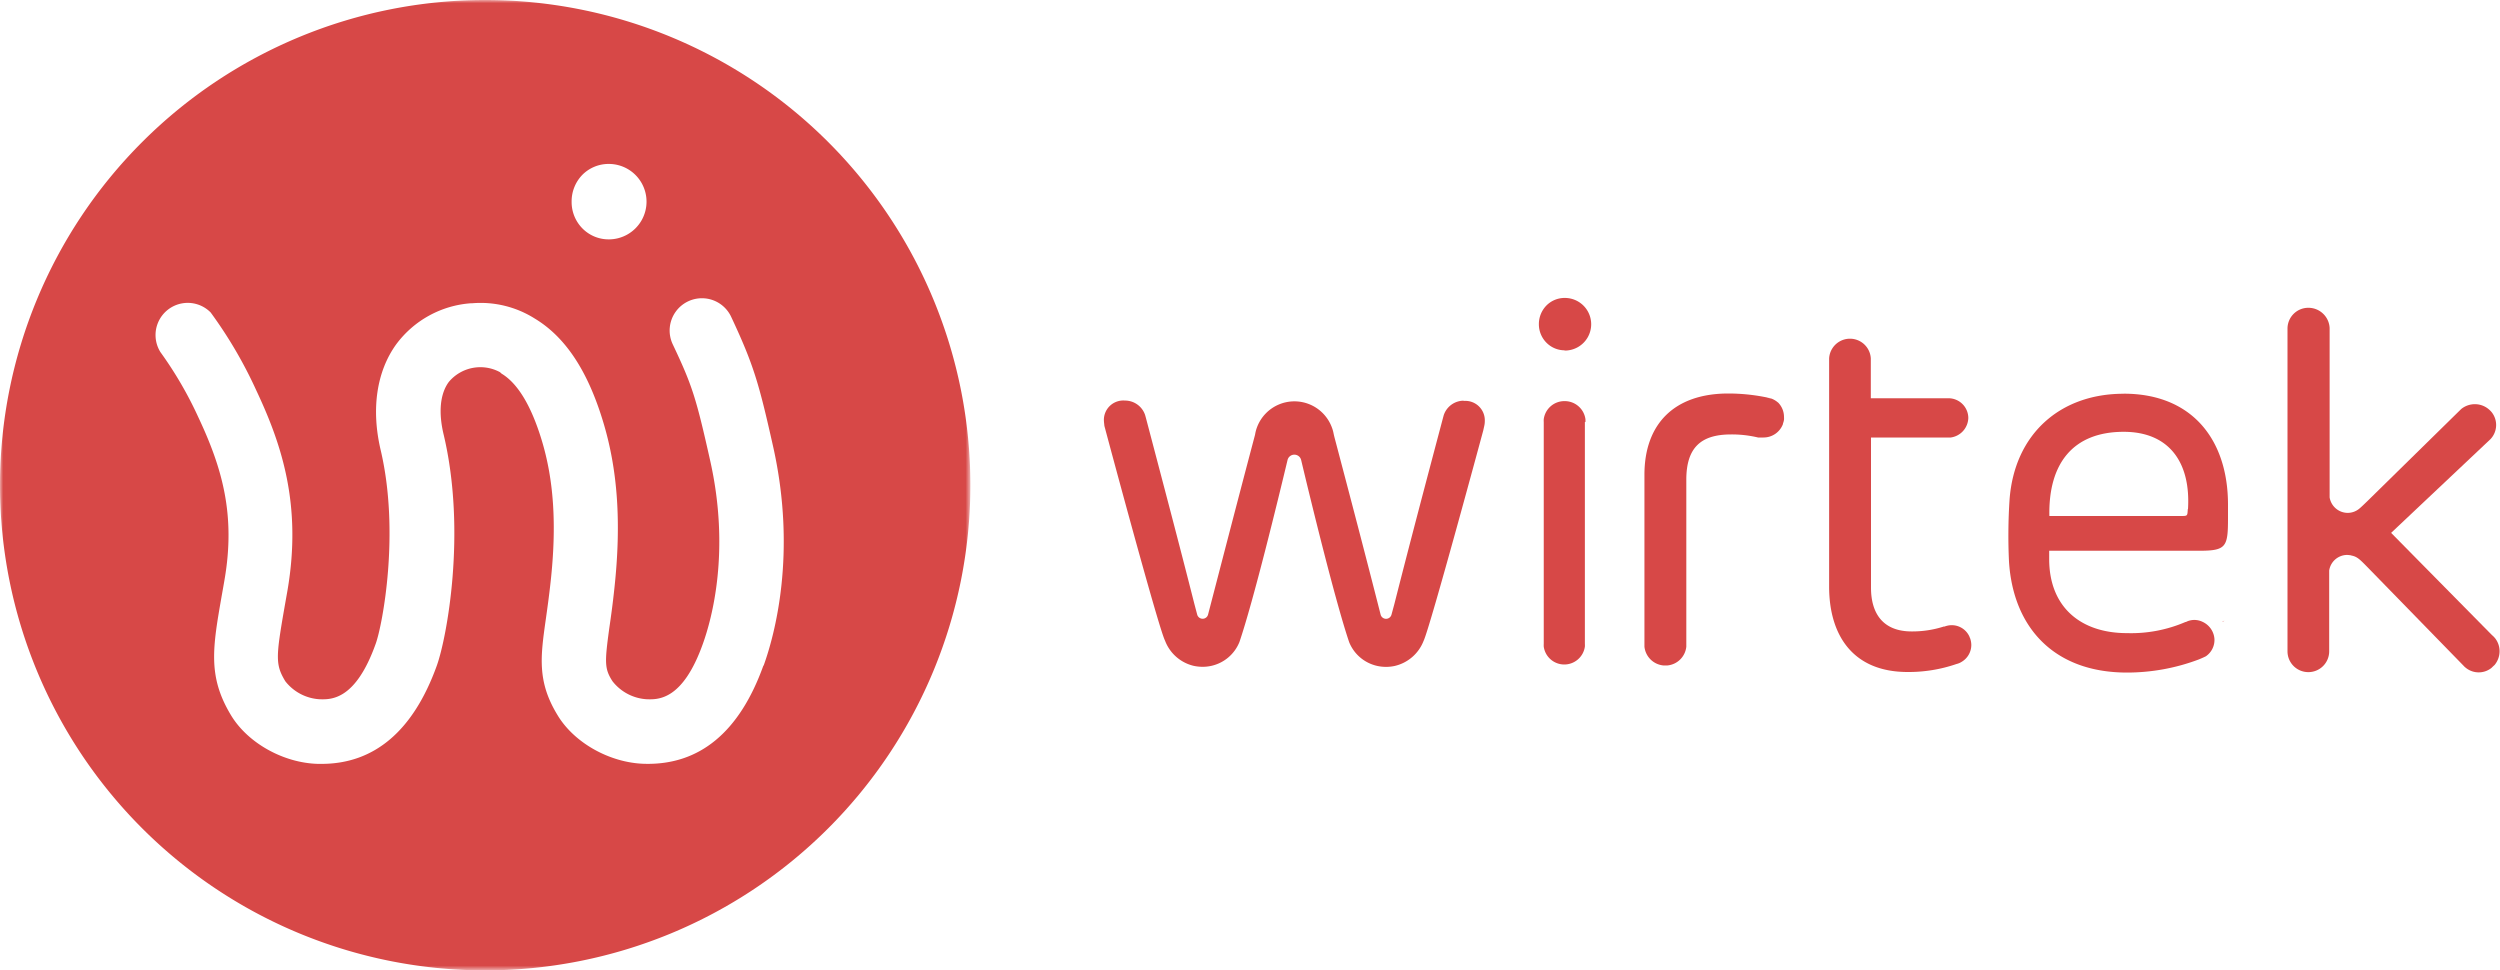
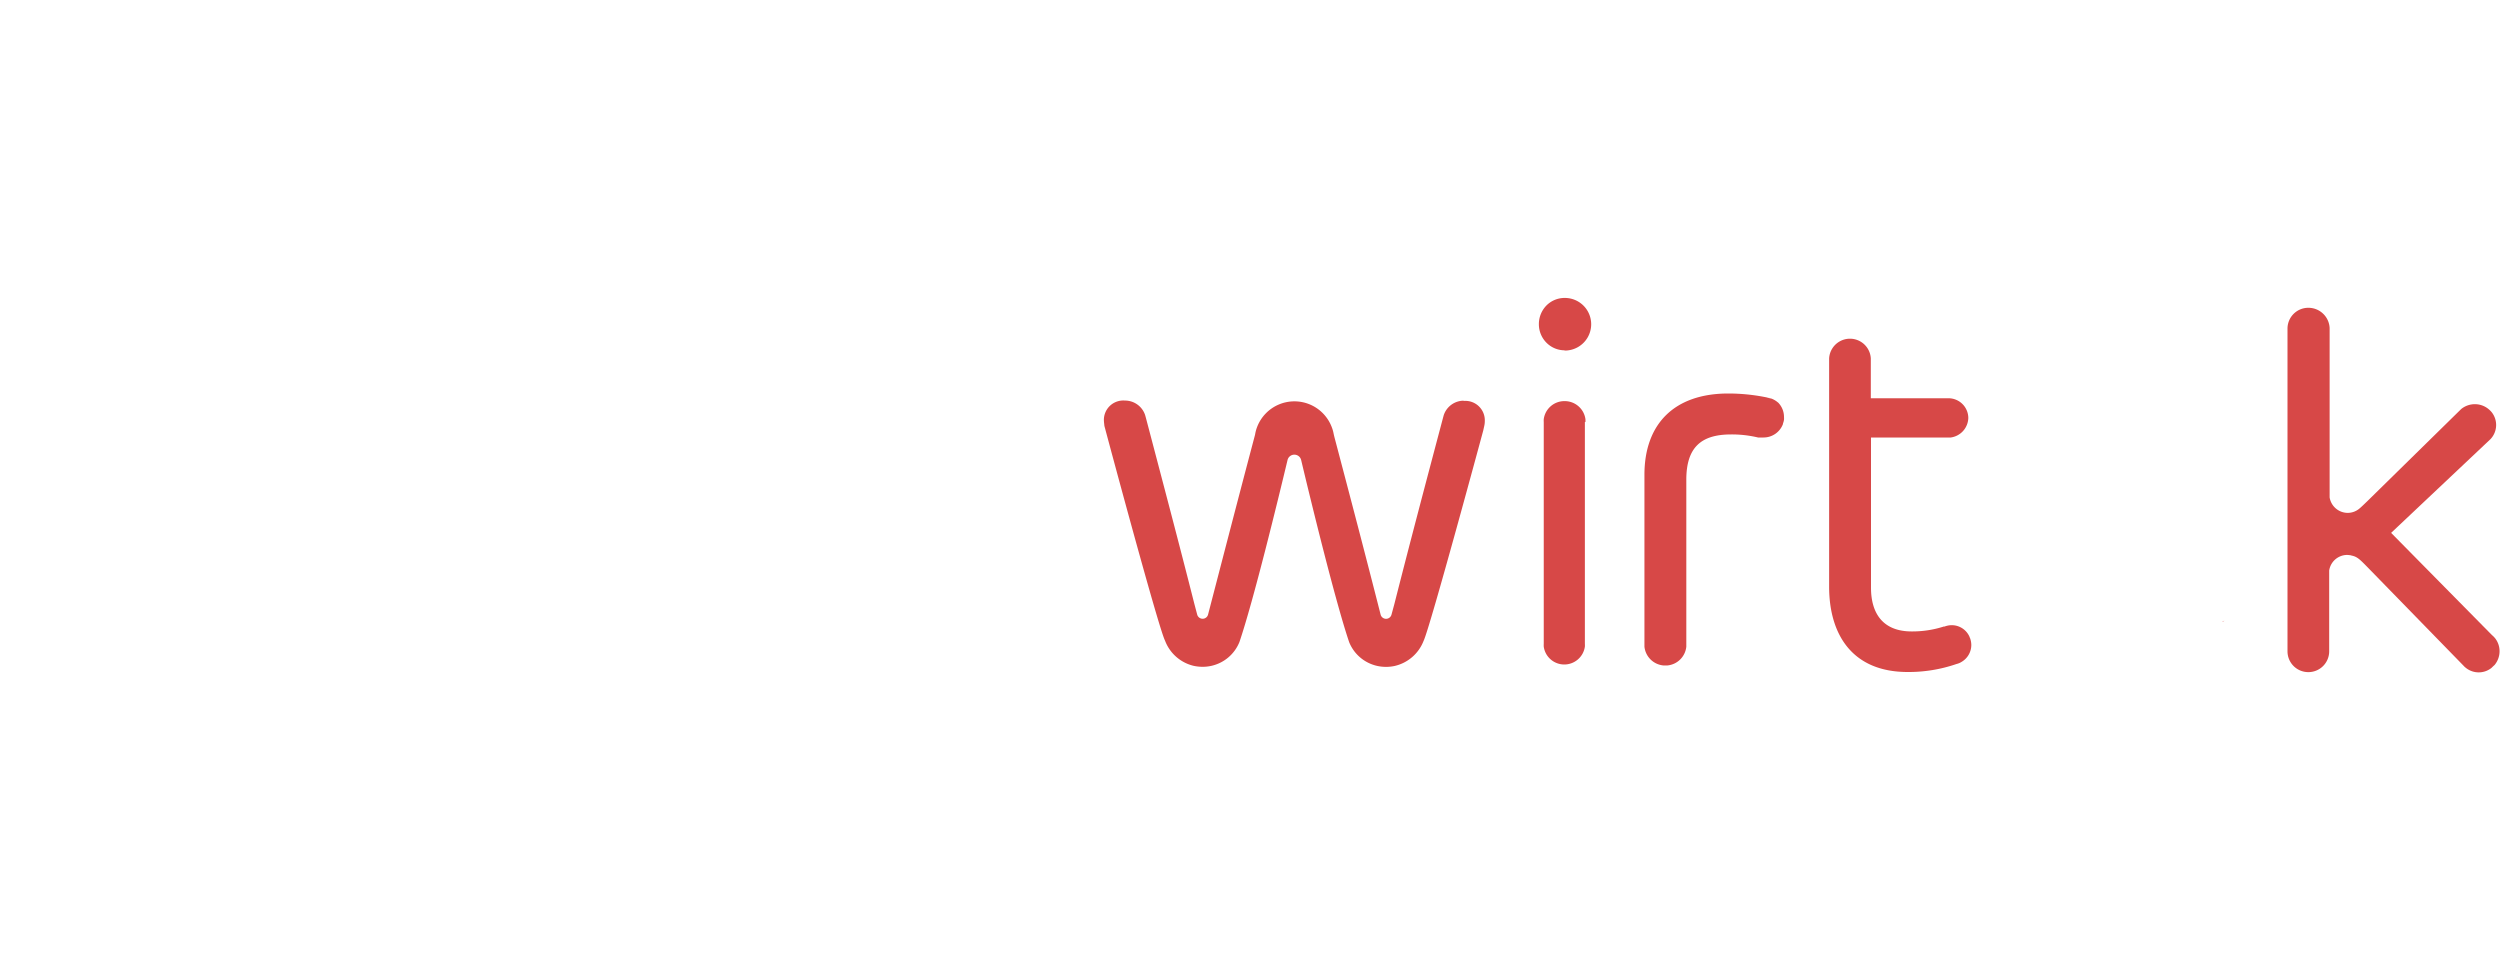
<svg xmlns="http://www.w3.org/2000/svg" viewBox="0 0 400 155.26">
  <defs>
    <style>.cls-1{fill:#fff;}.cls-1,.cls-2{fill-rule:evenodd;}.cls-2{fill:#d74847;}.cls-3{mask:url(#mask);}</style>
    <mask id="mask" x="0" y="0" width="155.26" height="155.26" maskUnits="userSpaceOnUse">
      <g id="mask-2">
-         <polygon id="path-1" class="cls-1" points="0 0 155.26 0 155.26 155.26 0 155.26 0 0" />
-       </g>
+         </g>
    </mask>
  </defs>
  <g id="Layer_2" data-name="Layer 2">
    <g id="Layer_1-2" data-name="Layer 1">
      <g id="Page-1">
        <g id="Wirtek_Home_18px" data-name="Wirtek Home 18px">
          <g id="wirtek-logo">
            <path id="Fill-1" class="cls-2" d="M250.31,56.09h.07a4.21,4.21,0,0,0,0-8.42h0a4.1,4.1,0,0,0-2.93,1.19,4.25,4.25,0,0,0-1.23,3,4.19,4.19,0,0,0,1.24,3,4.09,4.09,0,0,0,2.91,1.19" />
            <path id="Fill-3" class="cls-2" d="M355.87,99.33a2.41,2.41,0,0,0-.33.15s0,0,.07,0l.26-.12" />
            <path id="Fill-5" class="cls-2" d="M253.67,67.53a3.57,3.57,0,0,0,0-.47,3.34,3.34,0,0,0-3.29-2.88h0A3.33,3.33,0,0,0,247,67.07a3.42,3.42,0,0,0,0,.46v35.39s0,0,0,0,0,0,0,.07a3.88,3.88,0,0,0,0,.48,3.32,3.32,0,0,0,3.29,2.85h0a3.33,3.33,0,0,0,3.29-2.85,3.88,3.88,0,0,0,0-.48s0,0,0-.07,0,0,0,0V67.52h0" />
            <polygon id="Fill-7" class="cls-2" points="250.33 63.66 250.33 63.66 250.34 63.66 250.33 63.66" />
            <path id="Fill-9" class="cls-2" d="M250.33,106.78h0Z" />
            <path id="Fill-11" class="cls-2" d="M284.53,64.45a3.48,3.48,0,0,0-1.58-.82l-.17,0,.66.16a2.46,2.46,0,0,0-.51-.15h0a30.76,30.76,0,0,0-6.39-.68c-8.69,0-13.43,4.9-13.43,13v27.15h0c0,.12,0,.24,0,.36a3.37,3.37,0,0,0,3,3h0l.35,0,.35,0h0a3.36,3.36,0,0,0,3-3c0-.1,0-.22,0-.32h0V76.76c0-5.19,2.38-7.25,7.16-7.25a18.12,18.12,0,0,1,4.32.49l.11,0h.09l.29,0c.13,0,.26,0,.39,0a3.32,3.32,0,0,0,3.1-2.14l0,0c0-.11.05-.21.08-.31a2.74,2.74,0,0,0,.09-.39,3.15,3.15,0,0,0,0-.44,3.28,3.28,0,0,0-1-2.37" />
            <path id="Fill-13" class="cls-2" d="M315.22,102.13l-.06-.13-.05-.14a3.1,3.1,0,0,0-3.61-1.73h0a1.93,1.93,0,0,0-.34.11l-.14,0h0a16.44,16.44,0,0,1-5.15.79c-4.53,0-6.51-2.8-6.51-7V70h12.4l.36,0a3.25,3.25,0,0,0,2.81-3.12h0a3.18,3.18,0,0,0-3.14-3.16H299.33V57.41h0v-.06a3.34,3.34,0,0,0-6.67,0h0V93.85c0,7.78,3.79,13.67,12.56,13.67a23.45,23.45,0,0,0,7.82-1.28,2.66,2.66,0,0,0,.83-.35,3.14,3.14,0,0,0,1.54-2.7,3.37,3.37,0,0,0-.19-1.06" />
-             <path id="Fill-15" class="cls-2" d="M377.47,106.78h0Z" />
            <path id="Fill-17" class="cls-2" d="M375.21,82.2h0Zm1.05-.13a3.26,3.26,0,0,1-.47.09,3.26,3.26,0,0,0,.47-.09Zm.51-.19-.3.13.3-.13Zm.66-.45a4.29,4.29,0,0,1-.48.34,4.29,4.29,0,0,0,.48-.34Zm18.75-10.07h0ZM366,104.22a3.33,3.33,0,0,0,3.26,3.32h.15a3.33,3.33,0,0,0,3.26-3.32h0V91.29a2.92,2.92,0,0,1,2.84-2.5c-.38,0-.37,0,0,0h0a4.64,4.64,0,0,1,.72.08l-.11,0c1,.15,1.42.6,2.69,1.89l15.44,15.84,0,0,0,0h0a1.51,1.51,0,0,0,.23.21,3.28,3.28,0,0,0,4.15.06l.32-.31.18-.16a3.45,3.45,0,0,0,.8-2.2,3.36,3.36,0,0,0-.77-2.15h0c-.07-.07-.13-.15-.2-.21l0,0a1.37,1.37,0,0,0-.22-.2L382.58,85.26l15.9-15a3.29,3.29,0,0,0,.17-4.33,3.94,3.94,0,0,0-.67-.62,3.42,3.42,0,0,0-2-.64,3.47,3.47,0,0,0-2.17.76l-.35.34,0,0L378.76,80.2c-.54.52-.94.91-1.29,1.2h0l0,0a2.89,2.89,0,0,1-1.84.66,2.94,2.94,0,0,1-2.89-2.48v-27h0v-.12a3.4,3.4,0,0,0-3.25-3.21A3.33,3.33,0,0,0,366,52.6h0v51.61Z" />
            <path id="Fill-19" class="cls-2" d="M376.29,88.87h0Z" />
            <path id="Fill-21" class="cls-2" d="M234.16,64.11A3.38,3.38,0,0,0,231,66.42l-.12.44c-2.78,10.48-5.27,19.89-7.78,29.78l-.46,1.7h0a.9.9,0,0,1-1.74,0h0c-2.44-9.59-4.67-18.08-7.41-28.47-.05-.21-.1-.42-.14-.63a5.5,5.5,0,0,0-.27-.9,6.39,6.39,0,0,0-11.95,0,6,6,0,0,0-.32,1.21c-2.79,10.54-5,19.09-7.52,28.78h0a.89.89,0,0,1-.87.67.9.9,0,0,1-.87-.67h0l-.45-1.7c-2.51-9.9-5-19.3-7.76-29.79l-.12-.43A3.39,3.39,0,0,0,180,64.09a3.11,3.11,0,0,0-3.38,3.06,6.15,6.15,0,0,0,.06.74c0,.27.11.54.2.92,0,0,8.48,31.69,9.52,33.68a6.5,6.5,0,0,0,4.61,4.05,7,7,0,0,0,1.39.15,6.53,6.53,0,0,0,1.4-.15,6.32,6.32,0,0,0,4.51-3.82c2.25-6.62,6.15-22.66,7.69-29.09h0a1.12,1.12,0,0,1,2.19,0h0v0c1.53,6.43,5.43,22.47,7.67,29.1a6.31,6.31,0,0,0,4.51,3.82,6.46,6.46,0,0,0,1.4.15,6.37,6.37,0,0,0,1.39-.15,6.52,6.52,0,0,0,4.61-4c1-2,9.55-33.67,9.55-33.67.08-.38.15-.65.2-.93s.05-.55.05-.74a3.11,3.11,0,0,0-3.37-3.06" />
-             <path id="Fill-23" class="cls-2" d="M350.05,81.45c-.08,1.11,0,1.11-1.15,1.11h-21c-.17-8.41,3.79-13.47,11.9-13.47,7.16,0,10.74,4.78,10.28,12.36M339.77,63c-10.13,0-17.46,6.43-18.24,16.93a87.82,87.82,0,0,0-.09,9.93c.66,10.54,7.21,17.75,18.87,17.75a32.53,32.53,0,0,0,11.5-2.1c.41-.17.78-.33,1.12-.5a3.16,3.16,0,0,0,1.38-2.79,3.27,3.27,0,0,0-1.93-2.74A3,3,0,0,0,350,99.4l-.26.12-.07,0-.19.11.19-.11a22,22,0,0,1-9.36,1.78c-7.38,0-12.44-4.15-12.44-11.85V88.12h24c4.32,0,4.61-.6,4.61-5.19V80.75c0-10.46-5.8-17.76-16.67-17.76" />
            <g id="Group-27">
              <g class="cls-3">
-                 <path id="Fill-25" class="cls-2" d="M122.14,106.5c-3.83,10.66-10.23,15.93-19,15.71-5.58-.14-11.36-3.39-14-7.9C85.93,109,86.49,105,87.33,99.08c.24-1.72.52-3.68.77-6,1-9.11.51-16.34-1.46-22.76-1.68-5.48-3.83-9-6.39-10.54L80,59.55a6.58,6.58,0,0,0-8.19,1.56C70.41,63,70.12,66,71,69.6c3.67,15.59.47,32.51-1.11,36.9-3.76,10.44-10,15.72-18.45,15.72h-.55c-5.58-.14-11.35-3.39-14-7.9-3.67-6.15-2.86-10.74-1.4-19.09.14-.79.29-1.62.44-2.51,1.78-10.35-.38-17.83-4.16-25.88a61.31,61.31,0,0,0-6.1-10.5A5.15,5.15,0,0,1,33.71,50,70.61,70.61,0,0,1,41,62.45c4,8.49,7.35,18.24,5,32L45.55,97c-1.42,8.14-1.51,9.33.1,12a7.52,7.52,0,0,0,5.47,2.88c1.88.06,5.78.15,9-8.9,1.08-3,3.9-17.78.78-31-1.53-6.52-.65-12.52,2.48-16.87a16.34,16.34,0,0,1,12-6.59l.2,0a16.22,16.22,0,0,1,10,2.46c4.84,2.92,8.4,8.26,10.86,16.3,2.4,7.8,3,16.34,1.86,26.87-.27,2.55-.57,4.69-.82,6.4C96.74,106,96.71,107,98,109a7.52,7.52,0,0,0,5.47,2.88c1.88.06,5.78.15,9-8.9,1.43-4,4.41-14.81,1.15-29.32-2.26-10.09-2.87-12-6-18.61A5.15,5.15,0,1,1,117,50.72c3.59,7.67,4.42,10.57,6.7,20.73,3.84,17.15.22,30.23-1.52,35.05M93.21,27.94a5.92,5.92,0,0,1,4.2-1.71h0a6,6,0,0,1,0,12.07H97.4a5.89,5.89,0,0,1-4.17-1.71,6,6,0,0,1-1.77-4.3,6.08,6.08,0,0,1,1.75-4.35M77.63,0a77.63,77.63,0,1,0,77.63,77.63A77.63,77.63,0,0,0,77.63,0" />
+                 <path id="Fill-25" class="cls-2" d="M122.14,106.5c-3.83,10.66-10.23,15.93-19,15.71-5.58-.14-11.36-3.39-14-7.9C85.93,109,86.49,105,87.33,99.08c.24-1.72.52-3.68.77-6,1-9.11.51-16.34-1.46-22.76-1.68-5.48-3.83-9-6.39-10.54L80,59.55a6.58,6.58,0,0,0-8.19,1.56C70.41,63,70.12,66,71,69.6c3.67,15.59.47,32.51-1.11,36.9-3.76,10.44-10,15.72-18.45,15.72h-.55c-5.58-.14-11.35-3.39-14-7.9-3.67-6.15-2.86-10.74-1.4-19.09.14-.79.29-1.62.44-2.51,1.78-10.35-.38-17.83-4.16-25.88a61.31,61.31,0,0,0-6.1-10.5A5.15,5.15,0,0,1,33.71,50,70.61,70.61,0,0,1,41,62.45c4,8.49,7.35,18.24,5,32L45.55,97c-1.42,8.14-1.51,9.33.1,12a7.52,7.52,0,0,0,5.47,2.88c1.88.06,5.78.15,9-8.9,1.08-3,3.9-17.78.78-31-1.53-6.52-.65-12.52,2.48-16.87a16.34,16.34,0,0,1,12-6.59l.2,0a16.22,16.22,0,0,1,10,2.46C96.74,106,96.71,107,98,109a7.52,7.52,0,0,0,5.47,2.88c1.88.06,5.78.15,9-8.9,1.43-4,4.41-14.81,1.15-29.32-2.26-10.09-2.87-12-6-18.61A5.15,5.15,0,1,1,117,50.72c3.59,7.67,4.42,10.57,6.7,20.73,3.84,17.15.22,30.23-1.52,35.05M93.21,27.94a5.92,5.92,0,0,1,4.2-1.71h0a6,6,0,0,1,0,12.07H97.4a5.89,5.89,0,0,1-4.17-1.71,6,6,0,0,1-1.77-4.3,6.08,6.08,0,0,1,1.75-4.35M77.63,0a77.63,77.63,0,1,0,77.63,77.63A77.63,77.63,0,0,0,77.63,0" />
              </g>
            </g>
          </g>
        </g>
      </g>
    </g>
  </g>
</svg>